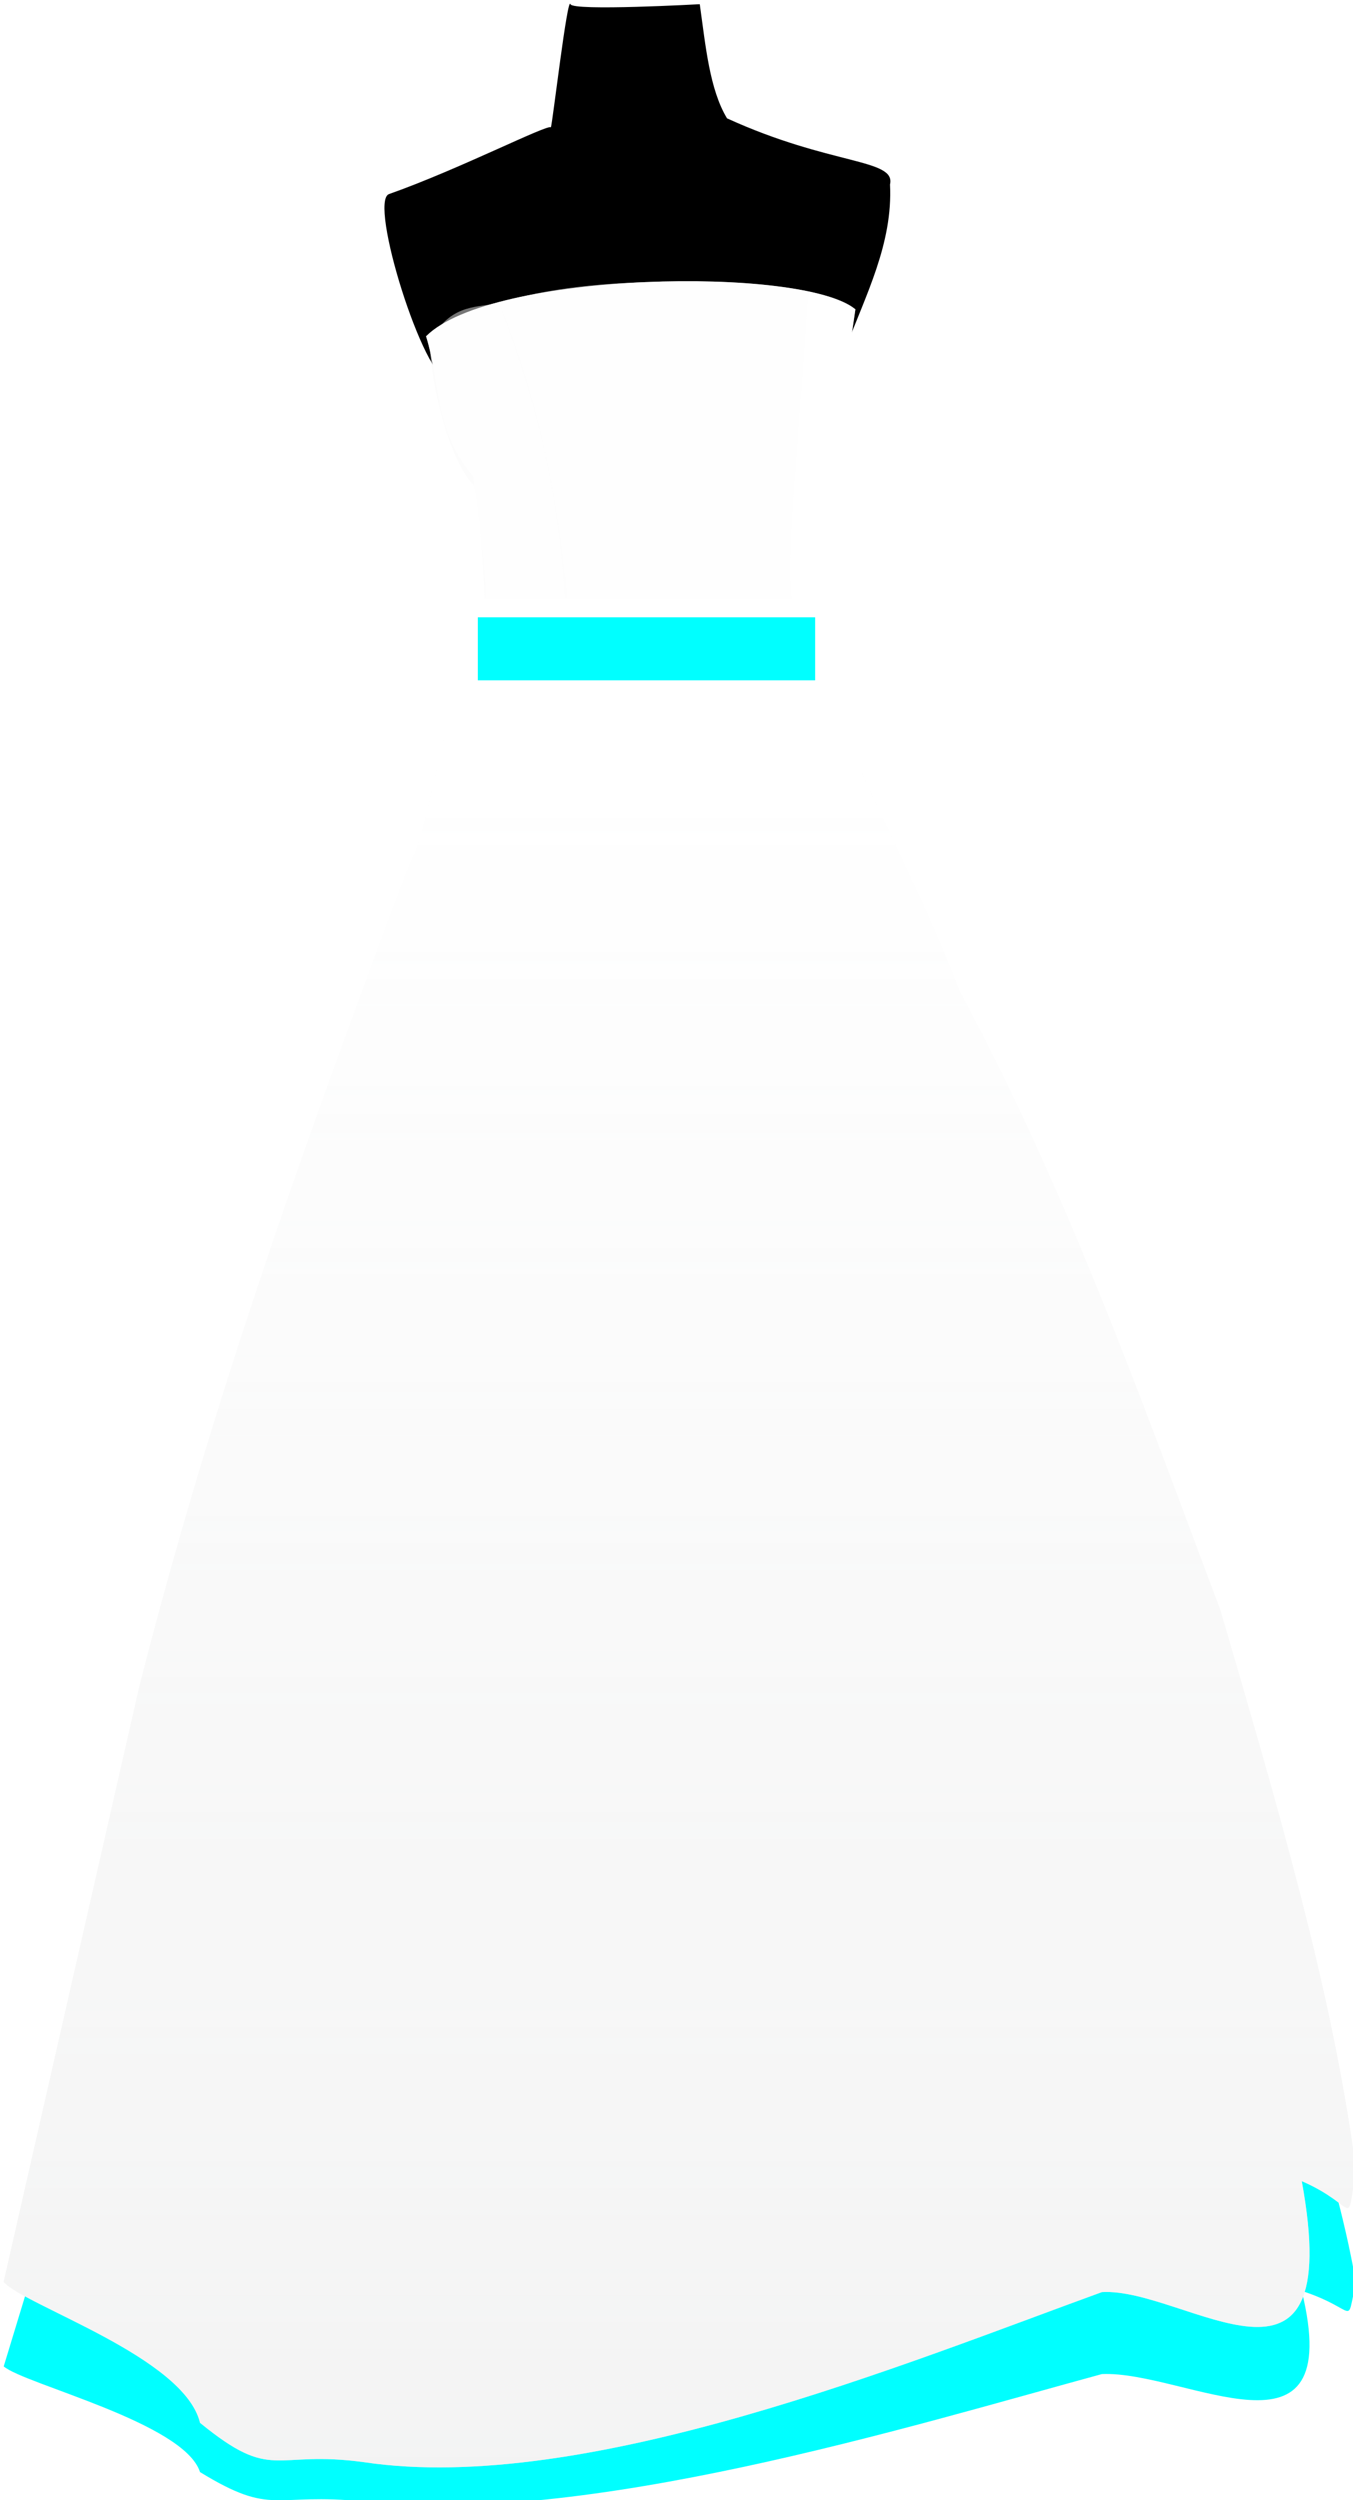
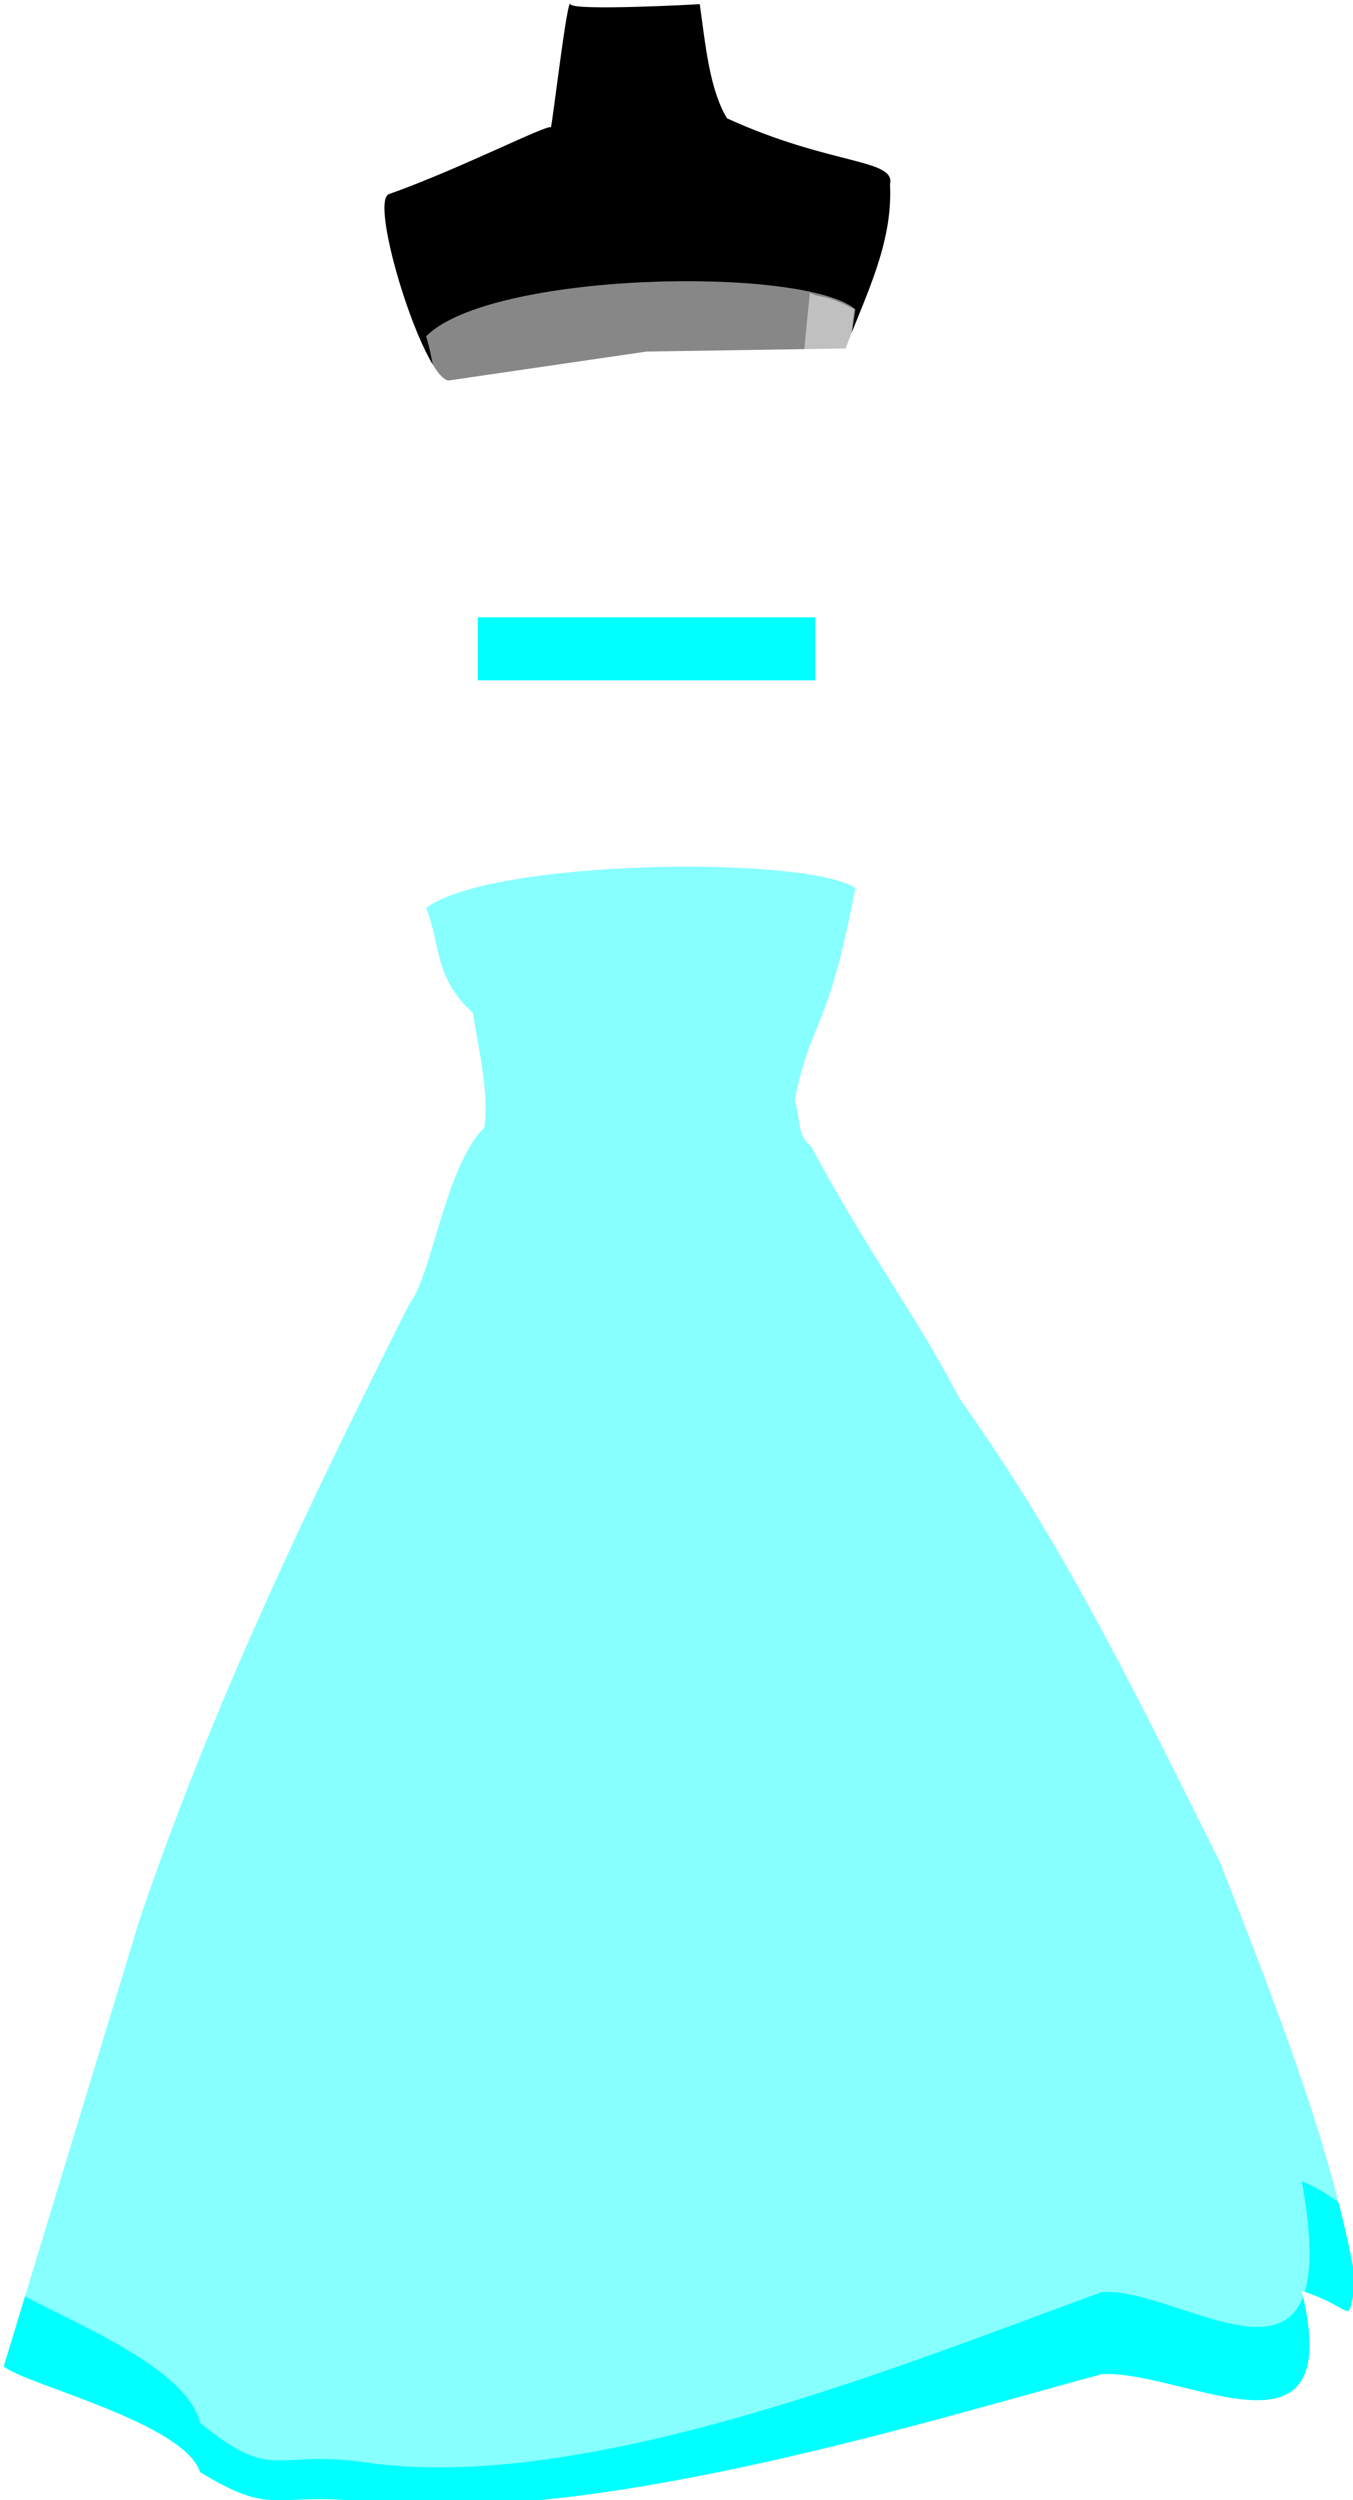
<svg xmlns="http://www.w3.org/2000/svg" xmlns:xlink="http://www.w3.org/1999/xlink" width="365" height="674">
  <title>simple purple wedding dress</title>
  <defs>
    <filter color-interpolation-filters="sRGB" id="filter8921">
      <feGaussianBlur stdDeviation="0.786" id="feGaussianBlur8923" />
    </filter>
    <radialGradient xlink:href="#linearGradient8973" fy="34.139" fx="-13431.8" r="35.536" cy="34.139" cx="-13431.8" gradientTransform="matrix(1 0 0 0.203 0 151.867)" gradientUnits="userSpaceOnUse" id="radialGradient13071" />
    <linearGradient id="linearGradient8973">
      <stop offset="0" stop-color="#b3b3b3" id="stop8975" />
      <stop offset="1" stop-opacity="0" stop-color="#b3b3b3" id="stop8977" />
    </linearGradient>
    <linearGradient xlink:href="#linearGradient8963" y2="0.204" x2="0.5" y1="1.467" x1="0.5" id="linearGradient13067" />
    <linearGradient id="linearGradient8963">
      <stop offset="0" stop-color="#9d9f9f" id="stop8965" />
      <stop offset="1" stop-opacity="0" stop-color="#9d9f9f" id="stop8967" />
    </linearGradient>
    <radialGradient xlink:href="#linearGradient8925" fy="89.95" fx="-11587.7" r="16.706" cy="89.95" cx="-11587.7" gradientTransform="matrix(1 0 0 1 1 1)" gradientUnits="userSpaceOnUse" id="radialGradient13065" />
    <linearGradient id="linearGradient8925">
      <stop offset="0" stop-color="#cccccc" id="stop8927" />
      <stop offset="1" stop-color="#f9f9f9" id="stop8929" />
    </linearGradient>
    <radialGradient xlink:href="#linearGradient8937" fy="87.216" fx="-11572.3" r="3.58" cy="87.216" cx="-11572.3" gradientTransform="matrix(1 0 0 1 1 1)" gradientUnits="userSpaceOnUse" id="radialGradient13063" />
    <linearGradient id="linearGradient8937">
      <stop offset="0" stop-color="#cccccc" id="stop8939" />
      <stop offset="1" stop-color="#ffffff" id="stop8941" />
    </linearGradient>
    <radialGradient xlink:href="#linearGradient8931" fy="91.765" fx="-11605" r="7.43" cy="91.765" cx="-11605" gradientTransform="matrix(1 0 0 1 1 1)" gradientUnits="userSpaceOnUse" id="radialGradient13061" />
    <linearGradient id="linearGradient8931">
      <stop offset="0" stop-color="#cccccc" id="stop8933" />
      <stop offset="1" stop-color="#f9f9f9" id="stop8935" />
    </linearGradient>
  </defs>
  <g>
    <title>Layer 1</title>
    <g id="layer1">
      <path filter="url(#filter8921)" d="m365.807,615.424c-2.928,12.15 0.822,7.18 -14.637,2.138c12.14,49.549 -31.449,21.411 -53.926,22.431c-52.271,14.223 -139.249,41.058 -199.009,34.371c-24.722,-2.549 -24.391,4.206 -44.281,-7.955c-4.241,-13.318 -47.359,-23.674 -52.953,-28.489l36.572,-120.211c19.318,-56.993 44.432,-109.653 72.802,-166.105c6.116,-7.536 9.735,-37.296 20.271,-47.604c1.344,-9.958 -1.523,-20.547 -3.047,-30.933c-10.607,-9.373 -8.772,-18.922 -12.652,-28.296c17.454,-13.135 101.675,-14.243 115.811,-5.449c-7.67,40.246 -11.84,34.697 -16.382,57.352c1.655,5.108 0.612,9.469 4.402,12.316c15.849,29.559 28.1,44.96 40.12,68.121c29.534,41.253 49.284,83.241 70.327,125.131c14.927,38.341 30.256,76.773 36.582,113.182z" fill="#00ffff" id="path13017" />
      <path d="m121.103,102.568c-6.744,-0.074 -21.785,-48.268 -16.157,-50.251c18.847,-6.642 42.997,-19.014 43.673,-17.978c0.473,-1.466 4.473,-35.728 5.278,-33.207c0.608,1.907 34.881,0 34.881,0c1.574,11.215 2.642,22.975 7.352,30.769c27.982,12.783 45.612,10.814 43.97,17.83c0.797,15.977 -6.588,29.836 -11.981,44.211l-53.694,0.828l-53.322,7.789l0,0.008l0,0z" fill="#000000" id="path13019" />
-       <path d="m365.807,585.119c-2.933,16.208 0.824,9.579 -14.63,2.853c12.129,66.099 -31.455,28.562 -53.923,29.922c-52.275,18.976 -139.256,54.774 -199.018,45.852c-24.718,-3.399 -24.394,5.612 -44.274,-10.613c-4.25,-17.764 -47.369,-31.582 -52.964,-38.004l36.571,-160.367c19.326,-76.03 44.436,-146.281 72.804,-221.591c6.115,-10.053 9.737,-49.752 20.278,-63.506c1.345,-13.283 -1.527,-27.407 -3.054,-41.264c-10.609,-12.504 -8.771,-25.242 -12.656,-37.747c17.467,-17.524 101.677,-19.003 115.82,-7.268c-7.669,53.689 -11.839,46.286 -16.38,76.508c1.649,6.814 0.609,12.631 4.4,16.429c15.852,39.433 28.103,59.978 40.118,90.875c29.529,55.035 49.281,111.048 70.337,166.932c14.92,51.148 30.246,102.416 36.571,150.989z" fill="#ffffff" id="path13023" />
-       <path d="m116.42,91.241c5.758,-9.856 13.062,-8.105 18.198,-9.71c14.069,34.836 17.616,66.125 19.812,96.809l-24.346,-8.018c2.094,-1.195 -1.048,-38.168 -2.399,-39.618c-9.143,-9.85 -13.028,-39.504 -11.265,-39.463z" fill="url(#radialGradient13061)" opacity="0.474" id="path13025" />
      <path d="m214.219,158.646c6.318,-28.112 12.001,-35.681 16.198,-75.283c-8.771,-4.547 -8.974,-2.739 -11.941,-4.425c-2.824,27.43 -4.392,48.794 -6.601,79.944l2.344,-0.237l0,0l0,0.002z" fill="url(#radialGradient13063)" opacity="0.474" id="path13027" />
-       <path d="m153.39,176.698c28.968,3.909 43.625,1.784 66.032,2.926c-8.595,-21.9 -7.622,-12.975 -1.277,-100.996c-21.387,-2.914 -57.072,-5.065 -83.52,3.009c10.406,28.533 16.92,50.638 18.765,95.061z" fill="url(#radialGradient13065)" opacity="0.474" id="path13029" />
-       <path d="m365.807,585.119c-2.933,16.208 0.824,9.579 -14.63,2.853c12.129,66.099 -31.455,28.562 -53.923,29.922c-52.275,18.976 -139.256,54.774 -199.018,45.852c-24.718,-3.399 -24.394,5.612 -44.274,-10.613c-4.25,-17.764 -47.369,-31.582 -52.964,-38.004l36.571,-160.367c19.326,-76.03 44.436,-146.281 72.804,-221.591c6.115,-10.053 9.737,-49.752 20.278,-63.506c1.345,-13.283 -1.527,-27.407 -3.054,-41.264c-10.609,-12.504 -8.771,-25.242 -12.656,-37.747c17.467,-17.524 101.677,-19.003 115.82,-7.268c-7.669,53.689 -11.839,46.286 -16.38,76.508c1.649,6.814 0.609,12.631 4.4,16.429c15.852,39.433 28.103,59.978 40.118,90.875c29.529,55.035 49.281,111.048 70.337,166.932c14.92,51.148 30.246,102.416 36.571,150.989z" fill="url(#linearGradient13067)" opacity="0.409" id="path13031" />
      <path d="m365.807,585.119c-2.933,16.208 0.824,9.579 -14.63,2.853c12.129,66.099 -31.455,28.562 -53.923,29.922c-52.275,18.976 -139.256,54.774 -199.018,45.852c-24.718,-3.399 -24.394,5.612 -44.274,-10.613c-4.25,-17.764 -47.369,-31.582 -52.964,-38.004l36.571,-160.367c19.326,-76.03 44.436,-146.281 72.804,-221.591c6.115,-10.053 9.737,-49.752 20.278,-63.506c1.345,-13.283 -1.527,-27.407 -3.054,-41.264c-10.609,-12.504 -8.771,-25.242 -12.656,-37.747c17.467,-17.524 101.677,-19.003 115.82,-7.268c-7.669,53.689 -11.839,46.286 -16.38,76.508c1.649,6.814 0.609,12.631 4.4,16.429c15.852,39.433 28.103,59.978 40.118,90.875c29.529,55.035 49.281,111.048 70.337,166.932c14.92,51.148 30.246,102.416 36.571,150.989z" fill="#ffffff" opacity="0.53" id="path13033" />
-       <path d="m301.544,182.047c-1.598,1.715 0.449,1.013 -7.973,0.302c6.61,6.993 -17.142,3.022 -29.386,3.165c-28.488,2.007 -75.89,5.795 -108.458,4.851c-13.471,-0.36 -13.294,0.594 -24.128,-1.123c-2.316,-1.879 -25.815,-3.341 -28.864,-4.02l19.93,-16.965c10.532,-8.043 24.216,-15.475 39.676,-23.442c3.332,-1.064 5.306,-5.263 11.051,-6.718c0.733,-1.405 -0.832,-2.899 -1.664,-4.365c-5.782,-1.323 -4.78,-2.67 -6.897,-3.993c9.519,-1.854 55.411,-2.01 63.118,-0.769c-4.179,5.68 -6.452,4.897 -8.927,8.094c0.899,0.721 0.332,1.336 2.398,1.738c8.639,4.172 15.315,6.345 21.863,9.614c16.092,5.822 26.857,11.748 38.331,17.66c8.131,5.411 16.483,10.835 19.93,15.973z" fill="url(#radialGradient13071)" opacity="0.309" id="path13035" />
    </g>
    <rect height="22" width="96" y="163.905" x="126.404" stroke-width="5" stroke="#ffffff" fill="#00ffff" id="svg_1" />
  </g>
</svg>